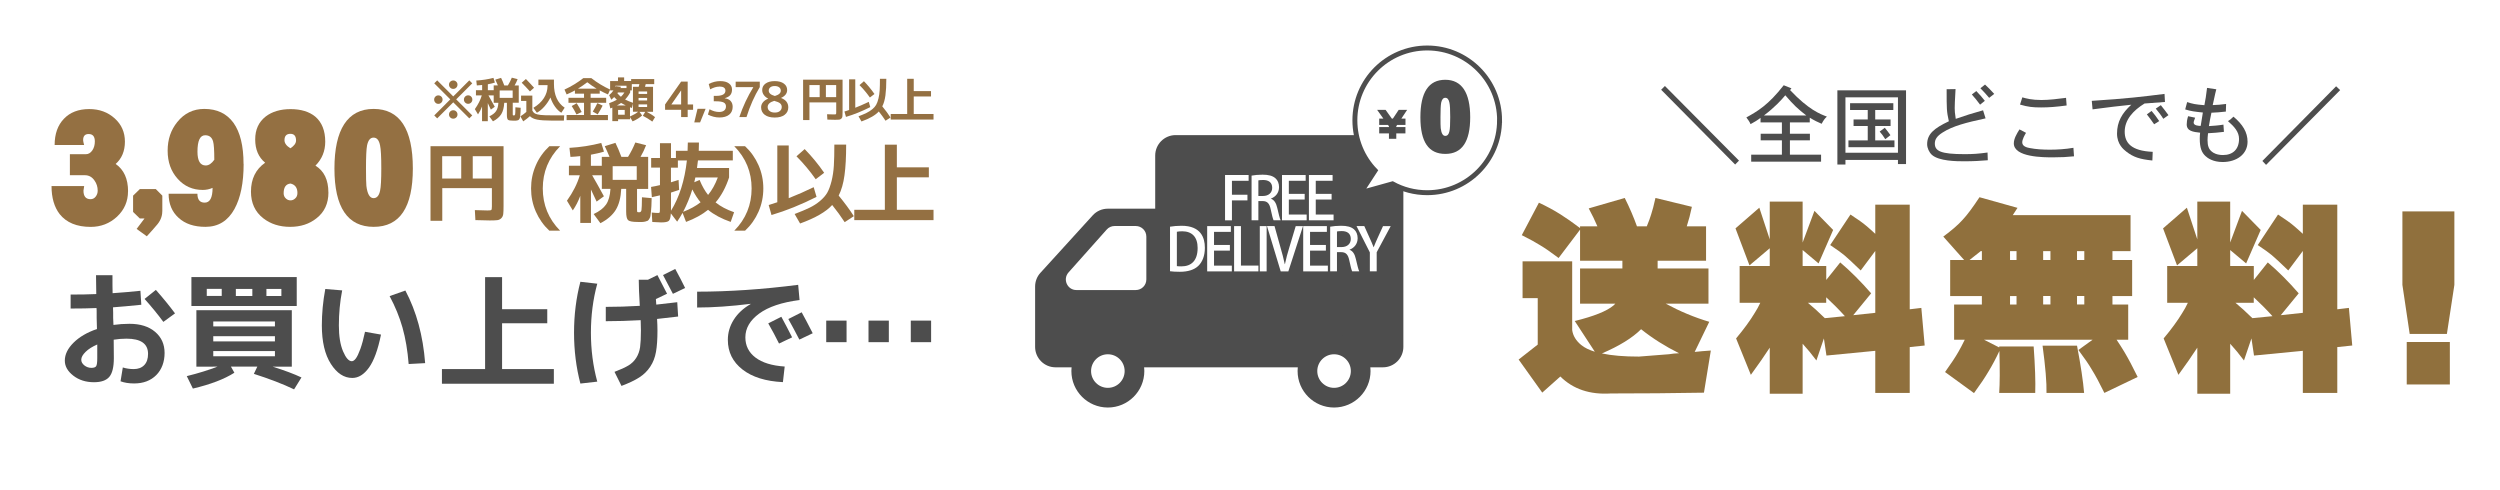
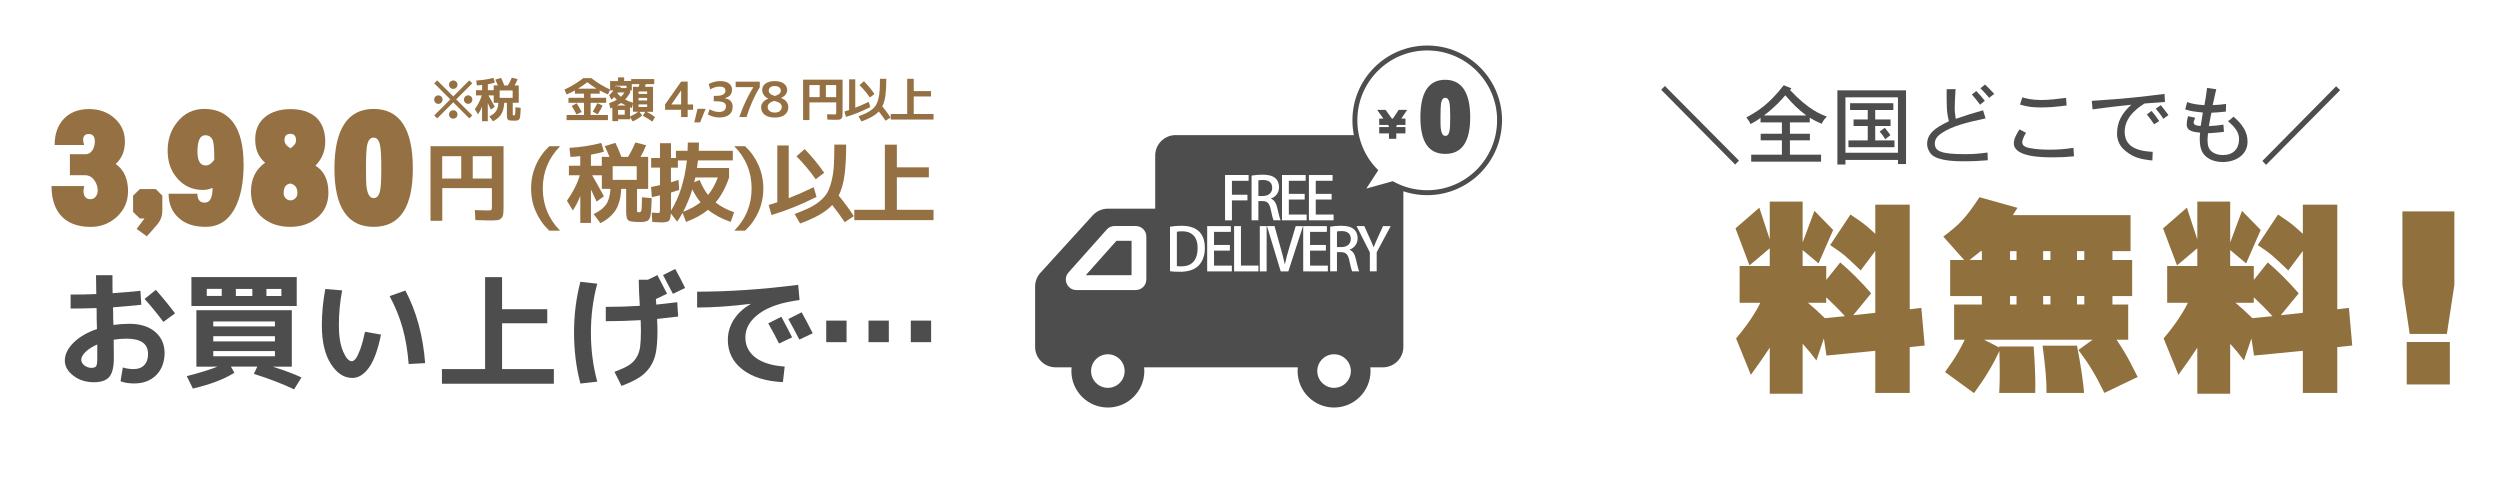
<svg xmlns="http://www.w3.org/2000/svg" id="_レイヤー_2" viewBox="0 0 507.94 99.53">
  <defs>
    <style>.cls-1,.cls-2,.cls-3{fill:#fff;}.cls-4{fill:#90703d;}.cls-5{fill:#4d4d4d;}.cls-6{fill:#947042;}.cls-2,.cls-3{stroke:#4d4d4d;stroke-miterlimit:10;}.cls-3{stroke-width:4px;}</style>
  </defs>
  <g id="_レイヤー_1-2">
    <rect class="cls-1" width="507.94" height="99.53" />
    <g>
      <path class="cls-5" d="m19.5,55.91h3.35c0,1.63,0,2.85.03,3.66,2.01-.14,3.89-.3,5.65-.49l.18,2.84c-2.34.24-4.25.41-5.75.52.02.24.03.6.03,1.07v1.07c0,.15,0,.4.03.72.02.33.03.57.03.72,1.03-.15,2.12-.23,3.27-.23,2.18,0,3.92.55,5.2,1.64,1.28,1.09,1.92,2.52,1.92,4.29s-.56,3.35-1.69,4.49c-1.13,1.13-2.63,1.7-4.5,1.7-1.07,0-1.99-.15-2.76-.44l.46-2.81c.7.22,1.44.33,2.22.33.91,0,1.62-.27,2.14-.81.52-.54.77-1.3.77-2.28,0-2.06-1.46-3.09-4.38-3.09-.86,0-1.73.07-2.6.21.02.83.03,2.07.03,3.74,0,1.82-.31,3.09-.93,3.82-.62.72-1.65,1.08-3.1,1.08-1.65,0-3.05-.44-4.2-1.33s-1.73-1.9-1.73-3.06c0-1.25.59-2.47,1.77-3.64s2.76-2.1,4.76-2.78c0-.26,0-.64-.03-1.13-.02-.5-.03-.87-.03-1.11v-1.01c0-.45,0-.78-.03-1.01-1.51.07-3.27.1-5.26.1v-2.84c1.98,0,3.71-.03,5.21-.1-.03-1.68-.05-2.97-.05-3.84Zm.26,14.08c-1,.43-1.79.93-2.37,1.5s-.88,1.1-.88,1.6c0,.43.21.81.63,1.15.42.33.9.5,1.43.5.5,0,.82-.12.97-.35.15-.23.22-.78.22-1.64v-2.76Zm9.62-9.26l2.29-1.83c1.5,1.7,2.79,3.29,3.89,4.77l-2.37,1.73c-1.1-1.5-2.37-3.05-3.82-4.67Z" />
      <path class="cls-5" d="m43.33,74.5h-3.43v-11.47h19.39v11.47h-3.89c2.37.74,4.32,1.47,5.85,2.19l-1.5,2.42c-2.25-1.08-4.98-2.13-8.17-3.15l.7-1.47h-5.36l.7,1.24c-2.06,1.31-4.87,2.38-8.43,3.22l-1.24-2.53c2.42-.6,4.5-1.25,6.24-1.93h-.85Zm-1.32-12.33h-3.12v-5.88h21.4v5.88h-18.28Zm0-2.04h3.04v-1.44h-3.04v1.44Zm1.32,6.19h12.53v-1.01h-12.53v1.01Zm0,1.99v1.06h12.53v-1.06h-12.53Zm0,3.02v1.06h12.53v-1.06h-12.53Zm7.94-11.19v-1.44h-3.35v1.44h3.35Zm2.86,0h3.04v-1.44h-3.04v1.44Z" />
      <path class="cls-5" d="m69.52,59c-.45,2.3-.67,4.68-.67,7.12,0,2.17.28,3.92.85,5.26.57,1.34,1.16,2.01,1.78,2.01.26,0,.53-.18.81-.55.28-.37.59-1.02.93-1.95.33-.93.65-2.09.94-3.48l3.25.57c-.62,3.06-1.43,5.29-2.44,6.7-1.01,1.41-2.14,2.11-3.39,2.11-1.69,0-3.14-.95-4.36-2.86-1.22-1.91-1.83-4.51-1.83-7.81,0-2.42.23-4.89.7-7.4l3.43.28Zm9.64,1.16l3.2-1.13c2.25,4.25,3.59,9.16,4.02,14.75l-3.35.18c-.22-2.77-.64-5.23-1.25-7.39s-1.48-4.29-2.62-6.41Z" />
      <path class="cls-5" d="m102.01,56.3v6.52h9.18v2.86h-9.18v9.31h10.52v2.97h-22.74v-2.97h8.77v-18.69h3.46Z" />
      <path class="cls-5" d="m117.92,57.25l3.43.39c-.86,3.16-1.29,6.48-1.29,9.95s.43,6.79,1.29,9.95l-3.43.39c-.86-3.28-1.29-6.73-1.29-10.34s.43-7.06,1.29-10.34Zm12.07,4.9c-.14-2.34-.21-4.11-.21-5.31h1.86l1.93-.95c.7,1.32,1.36,2.59,1.96,3.79l-2.27,1.08c.02.24.04.62.08,1.13.86-.09,2.28-.25,4.26-.49l.18,2.91c-1.98.24-3.4.4-4.28.49.05.83.08,1.61.08,2.35,0,1.77-.1,3.22-.3,4.34-.2,1.13-.58,2.13-1.16,3-.58.88-1.31,1.6-2.21,2.18-.89.58-2.11,1.16-3.64,1.74l-1.42-2.86c1.22-.46,2.16-.89,2.81-1.28s1.19-.9,1.6-1.55c.41-.64.67-1.37.79-2.18.11-.81.17-1.94.17-3.4,0-.46-.02-1.16-.05-2.09-2.44.14-4.81.21-7.09.21v-2.91c2.18,0,4.49-.07,6.91-.21Zm9.21-3.64l-2.48,1.19c-.93-1.79-1.6-3.06-2.01-3.82l2.48-1.24c.79,1.44,1.46,2.73,2.01,3.87Z" />
      <path class="cls-5" d="m141.65,59.26c6.39,0,13.24-.46,20.52-1.39l.28,3.09c-3.59.46-6.33,1.38-8.2,2.75-1.87,1.37-2.81,2.98-2.81,4.83,0,1.7.69,3.07,2.06,4.11,1.37,1.04,3.35,1.65,5.93,1.82l-.36,3.17c-3.51-.17-6.25-1.03-8.22-2.57-1.98-1.54-2.97-3.55-2.97-6.02,0-1.46.4-2.82,1.2-4.09s1.94-2.32,3.42-3.18v-.05c-4.02.5-7.64.75-10.86.75v-3.22Zm19.29,9.28l-2.66,1.26c-.67-1.36-1.4-2.72-2.19-4.1l2.66-1.34c.79,1.46,1.52,2.85,2.19,4.18Zm4.18-.83l-2.71,1.29c-.77-1.5-1.52-2.89-2.24-4.18l2.71-1.37c.62,1.12,1.37,2.54,2.24,4.25Z" />
      <path class="cls-5" d="m167.87,69.52v-4.38h4.13v4.38h-4.13Zm8.59,0v-4.38h4.13v4.38h-4.13Zm8.59,0v-4.38h4.13v4.38h-4.13Z" />
    </g>
    <g>
-       <path class="cls-4" d="m317.03,76.49l-3.68,3.28-4.8-6.72,3.88-3.04v-9.44h-3.08v-7.48h10.08v13.97c.16,1.15.77,2.16,1.84,3.04.69.56,1.61,1.01,2.76,1.36l-4.08-6.24c3.9-.96,6.52-2.01,7.88-3.16.13-.13.25-.25.36-.36h-7.16v-7.16h8.6v-1.56h-8.6v-6.32l-4.36,5.76c-1.55-1.17-2.8-2.04-3.76-2.6-.88-.56-2.12-1.24-3.72-2.04l3.48-6.6c1.6.75,3.05,1.53,4.36,2.36,1.15.72,2.48,1.65,4,2.8v-.36h3.52c-.51-1.2-1.09-2.41-1.76-3.64l7.32-2.12c.99,1.97,1.81,3.9,2.48,5.76h2c.4-.96.69-1.76.88-2.4.27-.8.56-1.92.88-3.36l7.4,1.8c-.29,1.41-.64,2.73-1.04,3.96h3.92v7h-9.84v1.56h10.33v7.16h-8.68c2.91,1.57,5.86,2.8,8.84,3.68l-2.96,6.12c.99-.11,2.08-.2,3.28-.28l-1.4,8.56c-6.35.11-12.66.16-18.93.16-4.24.27-7.66-.88-10.24-3.44Zm8.44-4.68c1.97.43,4.48.64,7.52.64,1.92-.16,3.96-.32,6.12-.48.61-.11,1.29-.17,2.04-.2-2.8-1.39-5.38-3.01-7.72-4.88-1.76,1.76-4.42,3.4-7.96,4.92Z" />
      <path class="cls-4" d="m390.37,62.56l.68,7.64-3.04.32v9.32h-7v-8.56l-9.92.96-.52-3.48-1.52,4.48c-.96-1.28-1.89-2.41-2.8-3.4v10.16h-6.68v-9.36c-1.04,1.6-2.32,3.44-3.84,5.52l-3-7.4c1.57-1.87,2.84-3.6,3.8-5.2.4-.61.77-1.29,1.12-2.04h-4.2v-7.48h6.12v-3.6l-4.12,3.48-2.84-7.52,4.84-4.2,2.12,6.44v-7.68h6.68v8.32l2.4-6.44,3.8,3.88-2.96,6.8-3.24-2.72v3.24h4.8v2.84l2.84-3.56c2.16,1.84,4.25,3.94,6.28,6.28l-3.64,4.44,4.48-.48v-12.57l-2.96,3.96c-1.57-1.52-2.69-2.56-3.36-3.12-.53-.45-1.48-1.13-2.84-2.04l4.12-6.2c1.52.99,2.6,1.76,3.24,2.32.48.4,1.08.93,1.8,1.6v-5.92h7v21.25l2.36-.28Zm-15.53,1.68c-1.15-1.28-2.42-2.56-3.8-3.84v1.12h-3.72c.99.8,2.13,1.84,3.44,3.12l4.08-.4Z" />
      <path class="cls-4" d="m432.88,51.03h-3.68v1.8h4v7.32h-4v1.72h3.2v7.16h-2.36c.56.83,1.08,1.64,1.56,2.44.83,1.39,1.73,3.09,2.72,5.12l-6.76,3.24c-1.01-2.05-1.85-3.62-2.52-4.68-.61-1.07-1.54-2.41-2.76-4.04l2.88-2.08h-22.05l3.08,1.56v-.2h7c.29,4.03.4,7.18.32,9.44h-7.32c.13-1.89.15-4.74.04-8.52-.69,1.49-1.42,2.85-2.16,4.08-.77,1.31-1.77,2.8-3,4.48l-5.88-4.28c1.23-1.71,2.13-3.08,2.72-4.12.37-.64.8-1.45,1.28-2.44h-2.16v-7.16h5.64v-1.72h-6.44v-7.32h2.84l-4.24-4.76c1.73-1.28,3.04-2.41,3.92-3.4.91-.96,2.05-2.49,3.44-4.6l7.72,2.16c-.32.51-.64,1-.96,1.48h23.93v7.32Zm-30.21,1.8v-1.8h-.24c-.72.56-1.48,1.16-2.28,1.8h2.52Zm5.72,0h1.32v-1.8h-1.32v1.8Zm0,9.04h1.32v-1.72h-1.32v1.72Zm13.61,8.36c.77,4.05,1.25,7.26,1.44,9.6h-7.64c.05-2.05-.21-5.26-.8-9.6h7Zm-6.88-17.41h1.48v-1.8h-1.48v1.8Zm0,9.04h1.48v-1.72h-1.48v1.72Zm6.88-9.04h1.48v-1.8h-1.48v1.8Zm0,9.04h1.48v-1.72h-1.48v1.72Z" />
      <path class="cls-4" d="m477.24,62.56l.68,7.64-3.04.32v9.32h-7v-8.56l-9.92.96-.52-3.48-1.52,4.48c-.96-1.28-1.89-2.41-2.8-3.4v10.16h-6.68v-9.36c-1.04,1.6-2.32,3.44-3.84,5.52l-3-7.4c1.57-1.87,2.84-3.6,3.8-5.2.4-.61.77-1.29,1.12-2.04h-4.2v-7.48h6.12v-3.6l-4.12,3.48-2.84-7.52,4.84-4.2,2.12,6.44v-7.68h6.68v8.32l2.4-6.44,3.8,3.88-2.96,6.8-3.24-2.72v3.24h4.8v2.84l2.84-3.56c2.16,1.84,4.25,3.94,6.28,6.28l-3.64,4.44,4.48-.48v-12.57l-2.96,3.96c-1.57-1.52-2.69-2.56-3.36-3.12-.53-.45-1.48-1.13-2.84-2.04l4.12-6.2c1.52.99,2.6,1.76,3.24,2.32.48.4,1.08.93,1.8,1.6v-5.92h7v21.25l2.36-.28Zm-15.53,1.68c-1.15-1.28-2.42-2.56-3.8-3.84v1.12h-3.72c.99.8,2.13,1.84,3.44,3.12l4.08-.4Z" />
      <path class="cls-4" d="m498.67,42.95v14.93l-1.52,9.96h-7.56l-1.48-9.96v-14.93h10.56Zm-.92,26.53v8.64h-8.76v-8.64h8.76Z" />
    </g>
    <g>
      <path class="cls-5" d="m337.5,18.24l.77-.77,15.05,15.16-.78.8-15.03-15.19Z" />
      <path class="cls-5" d="m357.69,23.95c-.56.44-1.29.89-2.02,1.27-.17-.42-.45-.84-.85-1.36,2.28-1.27,4.45-2.51,7.59-6.54l1.57.63-.28.35c3.75,3.99,6.12,4.88,7.48,5.39-.45.4-.75.85-1.06,1.46-.68-.28-1.52-.68-2.42-1.24v.96h-4.03v2.3h4.06v1.34h-4.06v2.91h6.33v1.43h-14.2v-1.43h6.24v-2.91h-4.31v-1.34h4.31v-2.3h-4.34v-.92Zm9.31-.49c-1.67-1.27-2.6-2.15-4.27-4.1-.8.96-2.09,2.39-4.34,4.1h8.62Z" />
      <path class="cls-5" d="m373.31,18.35h13.95v14.98h-1.64v-.84h-10.67v.94h-1.64v-15.09Zm12.31,1.43h-10.67v11.25h10.67v-11.25Zm-9.73,1.19h8.79v1.38h-3.68v1.92h3.12v1.33h-3.12v2.93h3.91v1.38h-9.35v-1.38h3.92v-2.93h-2.88v-1.33h2.88v-1.92h-3.59v-1.38Zm7.15,7.31c-.31-.52-.71-1.06-1.13-1.55l1.03-.77c.44.52.85,1.06,1.15,1.5l-1.05.82Z" />
      <path class="cls-5" d="m403.87,32.56c-1.41.12-2.88.21-4.8.21-1.53,0-5.11-.02-6.56-1.31-.56-.52-.96-1.38-.96-2.16,0-2.06,1.39-3.23,4.41-4.66-.45-2.04-.45-2.41-.45-6.51l1.81-.03c-.14,2.63-.17,3.12-.17,3.89,0,.47.03,1.05.21,2.16,1.76-.63,3.58-1.19,5.55-1.74l.51,1.64c-3.92.85-6.68,1.55-8.74,2.88-1.15.73-1.57,1.4-1.57,2.23,0,1.53,1.19,2.16,6.04,2.16,1.67,0,2.74-.07,4.67-.33l.05,1.57Zm-1.57-11.3c-.49-.66-1.13-1.48-1.67-2.06l.91-.7c.61.61,1.4,1.54,1.73,1.99l-.96.77Zm1.85-1.38c-.54-.63-1.19-1.38-1.78-1.95l.94-.75c.52.47,1.33,1.29,1.87,1.9l-1.03.8Z" />
      <path class="cls-5" d="m421.39,31.76c-1.4.14-2.56.21-4.26.21-1.92,0-7.97,0-7.97-2.84,0-.98.63-2.01,1.15-2.84l1.33.7c-.24.38-.77,1.31-.77,1.94,0,.85,1.05,1.06,1.52,1.15,1.34.26,2.74.33,4.12.33s3.07-.09,4.76-.38l.12,1.74Zm-10.5-11.98c.84.24,1.95.54,3.87.54,1.62,0,3.37-.23,5.01-.44l.12,1.55c-2.09.28-3.59.4-5.18.4-1.69,0-2.65-.1-4.29-.58l.47-1.48Z" />
      <path class="cls-5" d="m424.99,20.49c7.31-.47,10.29-.85,14.79-1.41l.09,1.64c-1.26.1-2.72.19-4.15.31-2.3,1.41-4.03,3.3-4.03,5.72,0,2.22,1.26,3.91,5.69,4.1l-.07,1.76c-2.56-.26-3.85-.68-5.3-1.81-.54-.42-1.88-1.48-1.88-3.66,0-2.41,1.03-4.17,2.9-5.86-2.74.3-4.27.45-7.87.94l-.16-1.73Zm12.68,4.76c-.49-.72-1.06-1.48-1.48-2.01l.96-.7c.47.54,1.1,1.36,1.55,2.06l-1.03.65Zm1.87-1.1c-.38-.63-1.01-1.46-1.54-2.08l1.03-.7c.42.51,1.2,1.55,1.55,2.02l-1.05.75Z" />
      <path class="cls-5" d="m444.38,20.74c1.1.37,1.71.49,3.5.63.19-.91.38-2.13.54-3.51l1.88.28c-.14.52-.16.58-.73,3.21.78-.02,1.78-.09,2.72-.23l-.05,1.55c-1.03.14-2.11.19-2.93.23-.17.8-.4,1.95-.51,2.72.78-.04,2.02-.14,2.95-.3l.1,1.47c-.94.12-2.21.24-3.23.28-.07.63-.1,1.08-.1,1.41,0,1.17.26,1.85.89,2.34.26.23.99.68,2.25.68,2.02,0,3.26-1.19,3.26-3.28,0-1.43-.96-2.49-2.25-3.61.33-.19.7-.47,1.12-.91,1.88,1.59,2.86,3.16,2.86,5.09,0,2.55-2.23,4.13-5.06,4.13-1.97,0-3.09-.82-3.5-1.22-.75-.71-1.15-1.62-1.15-3.54,0-.35.02-.77.07-1.2-1.41-.16-2.72-.31-2.72-1.69,0-.38.05-.92.28-1.66l1.43.3c-.19.54-.3.8-.3,1.01,0,.61,1.06.66,1.43.66.12-.78.3-1.9.44-2.72-1.57-.16-2.44-.26-3.59-.63l.4-1.5Z" />
      <path class="cls-5" d="m459.66,32.7l14.98-15.17.82.78-15.05,15.19-.75-.8Z" />
    </g>
    <g>
      <path class="cls-5" d="m214.46,73.14c-1.46,0-2.65-1.19-2.65-2.65v-12.25c0-.66.25-1.3.69-1.79l10.62-11.67c.5-.55,1.22-.87,1.96-.87h11.13v-12.3c0-1.46,1.19-2.65,2.65-2.65h42.11c1.46,0,2.65,1.19,2.65,2.65v38.88c0,1.46-1.19,2.65-2.65,2.65h-66.52Z" />
      <path class="cls-5" d="m280.98,30.45c.64,0,1.15.52,1.15,1.15v38.88c0,.64-.52,1.15-1.15,1.15h-66.52c-.64,0-1.15-.52-1.15-1.15v-12.25c0-.29.11-.56.3-.78l10.62-11.67c.22-.24.53-.38.85-.38h12.63v-13.8c0-.64.52-1.15,1.15-1.15h42.11m0-3h-42.11c-2.29,0-4.15,1.86-4.15,4.15v10.8h-9.63c-1.17,0-2.28.49-3.07,1.36l-10.62,11.67c-.7.76-1.08,1.76-1.08,2.8v12.25c0,2.29,1.86,4.15,4.15,4.15h66.52c2.29,0,4.15-1.86,4.15-4.15V31.61c0-2.29-1.86-4.15-4.15-4.15h0Z" />
    </g>
    <g>
-       <path class="cls-1" d="m218.7,57.42c-.37,0-.53-.24-.59-.38-.06-.14-.14-.42.11-.7l7.76-8.71c.12-.14.3-.22.48-.22h4.3c.36,0,.65.29.65.65v8.71c0,.36-.29.65-.65.65h-12.06Z" />
      <path class="cls-1" d="m229.91,48.92v7h-9.31l6.24-7h3.07m.85-3h-4.3c-.61,0-1.2.26-1.6.72l-7.76,8.71c-1.23,1.39-.25,3.58,1.6,3.58h12.06c1.19,0,2.15-.96,2.15-2.15v-8.71c0-1.19-.96-2.15-2.15-2.15h0Z" />
    </g>
    <circle class="cls-3" cx="225.09" cy="75.39" r="5.41" />
    <circle class="cls-3" cx="271.05" cy="75.39" r="5.41" />
    <path class="cls-2" d="m304.67,24.45c0,8.12-6.58,14.7-14.7,14.7-2.56,0-4.96-.65-7.05-1.8l-6.46,1.8,2.93-4.5c-2.55-2.64-4.11-6.24-4.11-10.2,0-8.12,6.58-14.7,14.7-14.7s14.7,6.58,14.7,14.7Z" />
    <path class="cls-5" d="m280.2,24.1h.87l-1.27-1.78h1.72l1.27,1.78h.21l1.18-1.78h1.72l-1.18,1.78h.84v1.29h-1.7l-.17.26v.17h1.86v1.29h-1.86v1.09h-1.49v-1.09h-1.98v-1.29h1.98v-.17l-.19-.26h-1.79v-1.29Z" />
    <g>
      <path class="cls-5" d="m293.66,29.77c-1.07,0-3.57,0-3.57-5.95s2.49-6.11,3.55-6.11,3.57,0,3.57,6.11-2.49,5.95-3.55,5.95Zm-.02-11.4c-.43,0-1.87.16-2.3,2.18-.08.41-.17,1.16-.17,3.23,0,1.63.03,2.16.06,2.41.32,2.54,1.65,2.91,2.42,2.91.44,0,1.89-.15,2.3-2.14.08-.35.19-1.09.19-3.19s-.11-2.85-.2-3.24c-.4-2.02-1.86-2.17-2.3-2.17Z" />
      <path class="cls-5" d="m293.64,16.21c-3.37,0-5.05,2.54-5.05,7.61s1.69,7.45,5.07,7.45,5.05-2.48,5.05-7.45-1.69-7.61-5.07-7.61h0Zm0,11.4c-.49,0-.79-.52-.92-1.56-.04-.34-.05-1.1-.05-2.26,0-1.45.05-2.42.14-2.92.14-.66.42-1,.84-1s.71.33.84,1c.11.49.16,1.46.16,2.92s-.05,2.41-.16,2.88c-.13.63-.41.94-.84.94h0Z" />
    </g>
    <g>
      <path class="cls-1" d="m250.29,44.76h-1.39v-9.2h4.79v1.17h-3.39v2.84h3.15v1.15h-3.15v4.04Z" />
      <path class="cls-1" d="m254.28,35.68c.59-.11,1.41-.19,2.24-.19,1.2,0,2.04.22,2.62.73.48.42.73,1.06.73,1.8,0,1.18-.72,1.98-1.65,2.33v.02c.68.25,1.07.9,1.29,1.88.28,1.2.5,2.15.69,2.5h-1.44c-.13-.26-.35-1.07-.58-2.2-.25-1.23-.7-1.7-1.67-1.7h-.84v3.9h-1.38v-9.08Zm1.38,4.14h.94c1.15,0,1.88-.66,1.88-1.65,0-1.19-.84-1.6-1.84-1.6-.47,0-.81.04-.97.08v3.16Z" />
      <path class="cls-1" d="m265.48,43.59v1.17h-5.01v-9.2h4.81v1.17h-3.42v2.66h3.22v1.15h-3.22v3.05h3.62Z" />
      <path class="cls-1" d="m270.95,43.59v1.17h-5.01v-9.2h4.81v1.17h-3.42v2.66h3.22v1.15h-3.22v3.05h3.62Z" />
      <path class="cls-1" d="m244.8,50.34c0,1.67-.52,2.89-1.32,3.67-.83.81-2.14,1.21-3.76,1.21-.82,0-1.48-.04-2-.11v-9.05c.66-.11,1.48-.19,2.34-.19,3.92,0,4.74,2.42,4.74,4.46h0Zm-5.69,3.73c.24.04.58.05.9.05,2.07.01,3.32-1.2,3.32-3.74,0-2.24-1.15-3.39-3.14-3.39-.48,0-.84.05-1.08.1v6.99Z" />
      <path class="cls-1" d="m250.28,53.97v1.17h-5.01v-9.2h4.81v1.17h-3.42v2.66h3.22v1.15h-3.22v3.05h3.62Z" />
      <path class="cls-1" d="m255.68,53.96v1.18h-4.94v-9.2h1.39v8.02h3.55Z" />
      <path class="cls-1" d="m255.96,55.14v-9.2h1.39v9.2h-1.39Z" />
      <path class="cls-1" d="m263.25,45.94h1.49l-2.98,9.2h-1.55l-2.79-9.21h1.53l1.21,4.33c.34,1.17.64,2.3.87,3.4h.04c.22-1.09.54-2.26.89-3.39l1.3-4.33Z" />
      <path class="cls-1" d="m269.79,53.97v1.17h-5.01v-9.2h4.81v1.17h-3.42v2.66h3.22v1.15h-3.22v3.05h3.62Z" />
      <path class="cls-1" d="m270.25,46.06c.59-.11,1.41-.19,2.24-.19,1.2,0,2.04.22,2.62.73.48.42.73,1.06.73,1.8,0,1.18-.72,1.98-1.65,2.33v.02c.69.25,1.07.9,1.29,1.88.28,1.2.5,2.15.69,2.5h-1.44c-.13-.26-.35-1.07-.58-2.2-.25-1.23-.7-1.7-1.67-1.7h-.84v3.9h-1.38v-9.08Zm1.38,4.14h.94c1.15,0,1.88-.66,1.88-1.65,0-1.19-.84-1.6-1.84-1.6-.47,0-.81.04-.97.08v3.16Z" />
      <path class="cls-1" d="m281,45.94h1.56l-2.85,5.31v3.88h-1.39v-3.85l-2.71-5.35h1.58l1.08,2.4c.3.67.57,1.25.81,1.9h.02c.23-.61.5-1.23.81-1.91l1.09-2.39Z" />
    </g>
    <g>
      <path class="cls-6" d="m26.01,38.88c0,2.04-.75,3.75-2.24,5.15-1.49,1.38-3.28,2.07-5.35,2.07-2.82,0-4.92-.87-6.3-2.6-1.1-1.43-1.65-3.33-1.65-5.69h6.63c-.09.6-.14.91-.14.93,0,1.15.48,1.73,1.43,1.73.43,0,.77-.17,1.04-.51.28-.36.42-.76.42-1.22,0-.77-.22-1.47-.67-2.09-.49-.7-1.13-1.05-1.93-1.05h-3.05v-4.27h3.25c.52,0,.96-.26,1.32-.79.34-.51.5-1.11.5-1.81,0-1-.42-1.5-1.26-1.5-.75,0-1.12.41-1.12,1.24,0,.17.07.5.2.99h-5.99c0-2.24.63-4.02,1.88-5.32,1.25-1.32,2.97-1.98,5.15-1.98,2.05,0,3.78.63,5.18,1.9,1.38,1.24,2.07,2.82,2.07,4.72s-.63,3.43-1.88,4.53c1.68,1.17,2.52,3.03,2.52,5.57Z" />
      <path class="cls-6" d="m32.97,42.95c0,1.06-.42,2.04-1.26,2.94-.37.45-1,1.16-1.88,2.12l-2.07-1.5,1.6-2.12h-.95l-1.37-1.33v-3.31l1.37-1.33h3.25l1.32,1.33v3.2Z" />
      <path class="cls-6" d="m49.5,33.3c0,3.85-.62,6.89-1.85,9.14-1.33,2.43-3.29,3.65-5.91,3.65-2.31,0-4.13-.61-5.46-1.84-1.34-1.21-2.02-2.84-2.02-4.89h5.85c0,1.21.49,1.81,1.48,1.81,1.06,0,1.6-1,1.6-3-.63.28-1.3.42-1.99.42-2.05,0-3.75-.75-5.1-2.26-1.36-1.51-2.04-3.41-2.04-5.71s.65-4.2,1.96-5.83c1.42-1.77,3.25-2.66,5.49-2.66,2.58,0,4.55.94,5.93,2.83,1.36,1.91,2.04,4.69,2.04,8.34Zm-5.96-.85c0-1.92-.08-3.17-.25-3.73-.24-.83-.77-1.24-1.6-1.24-1.05,0-1.57,1.11-1.57,3.34,0,1.87.56,2.8,1.68,2.8.62,0,1.19-.39,1.74-1.16Z" />
      <path class="cls-6" d="m66.73,39.1c0,2.24-.81,4-2.44,5.26-1.44,1.15-3.22,1.73-5.35,1.73s-3.97-.58-5.46-1.75c-1.66-1.3-2.49-3.1-2.49-5.4,0-2.58.96-4.54,2.88-5.88-1.34-1.11-2.02-2.69-2.02-4.72s.71-3.54,2.13-4.67c1.31-1,3-1.5,5.07-1.5s3.78.51,5.01,1.53c1.34,1.15,2.02,2.85,2.02,5.09,0,1.9-.66,3.53-1.99,4.87,1.75,1.06,2.63,2.88,2.63,5.46Zm-6.3.11c0-1.06-.47-1.7-1.4-1.92-.93.09-1.4.75-1.4,1.98,0,.45.17.82.5,1.1.26.23.56.34.9.34.35,0,.67-.13.95-.4.3-.26.45-.63.45-1.1Zm-.28-10.66c0-.91-.38-1.36-1.15-1.36-.8,0-1.2.43-1.2,1.3,0,.6.4,1.15,1.2,1.64.76-.49,1.15-1.02,1.15-1.58Z" />
      <path class="cls-6" d="m83.88,34.24c0,7.9-2.65,11.85-7.95,11.85s-7.98-3.95-7.98-11.85,2.65-12.11,7.95-12.11,7.98,4.04,7.98,12.11Zm-6.41-.06c0-2.32-.08-3.87-.25-4.64-.21-1.06-.64-1.58-1.32-1.58s-1.09.53-1.32,1.58c-.15.79-.22,2.34-.22,4.64,0,1.85.03,3.05.08,3.59.2,1.66.69,2.49,1.46,2.49.67,0,1.11-.5,1.32-1.5.17-.75.25-2.28.25-4.58Z" />
    </g>
    <g>
      <path class="cls-6" d="m87.45,29.71h14.86v12.16c0,.73-.02,1.27-.06,1.61-.04.34-.17.62-.39.85-.22.22-.49.36-.82.4s-.84.06-1.53.06c-.55,0-1.52-.02-2.92-.07l-.11-2.03c1.27.05,2.12.07,2.56.07s.7-.03.78-.1c.08-.07.12-.31.12-.72v-3.71h-10.08v6.63h-2.39v-15.15Zm6.26,2.03h-3.87v4.53h3.87v-4.53Zm2.34,0v4.53h3.87v-4.53h-3.87Z" />
      <path class="cls-6" d="m110.28,38.29c0,3.33,1.17,6.19,3.52,8.58h-2.19c-1.18-1.1-2.09-2.39-2.74-3.87-.65-1.48-.97-3.05-.97-4.71s.32-3.22.97-4.71c.64-1.48,1.56-2.77,2.74-3.87h2.19c-2.35,2.39-3.52,5.25-3.52,8.58Z" />
      <path class="cls-6" d="m115.59,33.67h2.3v-1.95c-.63.07-1.3.13-1.99.16l-.2-1.84c2.27-.13,4.43-.47,6.46-1l.55,1.77c-.77.23-1.65.44-2.65.62v2.25h2.21v-1.81h1.57c-.39-.92-.71-1.65-.97-2.17l2.17-.68c.41.84.82,1.79,1.21,2.85h1.35c.6-.96,1.09-1.94,1.48-2.92l2.19.55c-.28.75-.66,1.55-1.13,2.37h1.55v6.52h-2.26v4.18c0,.28.02.44.05.49.04.05.17.07.4.07.24,0,.39-.14.45-.42.05-.28.09-1.16.1-2.63l1.97.18c-.02.71-.04,1.24-.05,1.59-.01.35-.04.74-.09,1.17-.05.43-.09.72-.11.89-.02.16-.1.35-.23.56-.13.21-.23.33-.32.38-.09.05-.25.1-.48.16-.24.06-.45.09-.64.09h-.87c-1.06,0-1.72-.12-1.99-.36s-.4-.82-.4-1.76v-4.6h-1c-.09,1.78-.46,3.2-1.11,4.26-.66,1.07-1.7,1.97-3.12,2.71l-1.37-1.86c1.17-.55,2.01-1.2,2.52-1.94s.81-1.8.89-3.17h-1.75v-2.77h-1.97c.78,1.35,1.58,2.77,2.39,4.27l-1.48,1.08c-.3-.68-.69-1.5-1.15-2.45v6.79h-2.17v-5.51c-.41,1.11-.92,2.09-1.52,2.96l-1.19-1.97c1.24-1.74,2.11-3.46,2.61-5.17h-2.21v-1.93Zm8.89,2.87h4.89v-2.77h-4.89v2.77Z" />
      <path class="cls-6" d="m134.36,45.19c-.27,0-.88-.03-1.83-.09l-.11-1.92c.55.06.99.09,1.31.09.17,0,.27-.04.3-.11.03-.07.05-.32.05-.73v-2.74c-.67.17-1.22.29-1.64.37l-.16-2.08c.55-.09,1.15-.21,1.81-.37v-3.56h-1.79v-1.95h1.79v-3.01h2.24v3.01h1v-1.46h2.37c.04-1.1.05-1.65.05-1.68h2.26c0,.39-.01.95-.04,1.68h6.92v1.95h-7.08c-.04.35-.1.87-.2,1.55h6.52v1.92c-.67,2.03-1.58,3.72-2.74,5.07,1,.8,2.25,1.47,3.76,1.99l-.69,1.97c-1.86-.65-3.4-1.47-4.6-2.46-1.19.97-2.68,1.79-4.47,2.46l-.71-1.84c-.37.66-.73,1.25-1.1,1.79l-1.28-1.68c-.04.8-.18,1.31-.42,1.52-.24.21-.75.31-1.53.31Zm1.97-6.08v3.71c1.7-2.74,2.78-6.15,3.23-10.22h-1.83v1.46h-1.41v2.98c.49-.15,1-.31,1.55-.49l.11,2.03c-.43.16-.98.34-1.66.55Zm6.01,1.99c-.58-.69-1.14-1.56-1.68-2.61-.47,1.56-1.1,3.07-1.86,4.55,1.37-.52,2.56-1.17,3.54-1.94Zm1.53-1.5c.79-.96,1.45-2.14,1.97-3.54h-4.56c-.1.44-.17.76-.22.97l1.08-.47c.51,1.24,1.09,2.26,1.73,3.05Z" />
      <path class="cls-6" d="m152.71,38.29c0-3.33-1.17-6.19-3.52-8.58h2.19c1.18,1.1,2.09,2.39,2.74,3.87.65,1.49.97,3.05.97,4.71s-.32,3.23-.97,4.71c-.65,1.48-1.56,2.77-2.74,3.87h-2.19c2.35-2.39,3.52-5.25,3.52-8.58Z" />
      <path class="cls-6" d="m160.26,40.26c1.68-.66,3.37-1.4,5.06-2.23l.58,1.97c-3.13,1.58-6.18,2.81-9.15,3.69l-.57-2.03c.39-.11.97-.3,1.75-.57v-11.54h2.32v10.7Zm9.27-10.88h2.39c0,2.52-.11,4.6-.34,6.23-.22,1.64-.62,3.02-1.18,4.13,1.2,1.46,2.23,2.85,3.08,4.18l-1.86,1.22c-.78-1.19-1.62-2.35-2.54-3.49-1.25,1.39-3.43,2.64-6.52,3.76l-1.11-1.93c1.24-.47,2.25-.9,3.02-1.27s1.49-.83,2.14-1.38,1.15-1.11,1.48-1.7c.33-.58.61-1.36.86-2.33.24-.97.4-2.02.47-3.15.07-1.13.1-2.56.1-4.29Zm-7.7,2.37l1.66-1.46c1.46,1.5,2.78,3.1,3.96,4.82l-1.72,1.31c-1.17-1.67-2.47-3.22-3.91-4.67Z" />
      <path class="cls-6" d="m182.22,29.38v4.62h6.5v2.03h-6.5v6.59h7.45v2.1h-16.1v-2.1h6.21v-13.23h2.45Z" />
    </g>
    <g>
      <path class="cls-6" d="m89.67,19.63c.17.17.25.37.25.61s-.08.44-.25.61-.37.25-.61.25-.44-.08-.6-.25-.25-.37-.25-.61.08-.44.25-.61c.16-.17.36-.25.6-.25s.44.08.61.25Zm6.28-2.7l-3.26,3.26,3.26,3.26-.6.6-3.26-3.26-3.26,3.26-.6-.6,3.26-3.26-3.26-3.26.6-.6,3.26,3.26,3.26-3.26.6.6Zm-3.25-.33c.17.16.25.36.25.6s-.08.44-.25.61c-.17.17-.37.25-.61.25s-.44-.08-.61-.25c-.17-.17-.25-.37-.25-.61s.08-.44.25-.6c.17-.16.37-.25.61-.25s.44.08.61.25Zm0,6.05c.17.17.25.37.25.61s-.08.44-.25.6c-.17.16-.37.25-.61.25s-.44-.08-.61-.25c-.17-.16-.25-.36-.25-.6s.08-.44.25-.61c.17-.17.37-.25.61-.25s.44.08.61.25Zm3.02-3.03c.16.17.25.37.25.61s-.08.44-.25.61-.36.25-.6.25-.44-.08-.61-.25c-.17-.17-.25-.37-.25-.61s.08-.44.25-.61c.17-.17.37-.25.61-.25s.44.08.6.25Z" />
      <path class="cls-6" d="m96.72,18.33h1.24v-1.06c-.34.04-.7.07-1.08.09l-.11-1c1.23-.07,2.39-.25,3.49-.54l.29.96c-.41.13-.89.24-1.43.34v1.21h1.19v-.98h.85c-.21-.5-.38-.89-.52-1.17l1.17-.36c.22.45.44.97.65,1.54h.73c.32-.52.59-1.05.8-1.58l1.18.3c-.15.41-.36.84-.61,1.28h.84v3.52h-1.22v2.26c0,.15,0,.24.03.27.02.03.09.04.22.04.13,0,.21-.08.24-.23.03-.15.05-.62.05-1.42l1.07.1c-.01.38-.02.67-.03.86,0,.19-.02.4-.05.63s-.05.39-.06.48c-.01.09-.05.19-.12.3s-.13.18-.17.21c-.05.03-.13.06-.26.09-.13.03-.24.05-.34.05h-.47c-.57,0-.93-.06-1.08-.19-.14-.13-.22-.45-.22-.95v-2.49h-.54c-.05.96-.25,1.73-.6,2.3-.36.58-.92,1.06-1.69,1.46l-.74-1.01c.63-.3,1.09-.65,1.36-1.05.28-.4.44-.97.48-1.71h-.95v-1.5h-1.07c.42.73.85,1.5,1.29,2.31l-.8.58c-.16-.37-.37-.81-.62-1.32v3.67h-1.17v-2.98c-.22.6-.5,1.13-.82,1.6l-.64-1.07c.67-.94,1.14-1.87,1.41-2.79h-1.19v-1.05Zm4.8,1.55h2.64v-1.5h-2.64v1.5Z" />
-       <path class="cls-6" d="m105.87,19.43h2.29v3.06c.15.27.34.47.57.59.23.12.59.21,1.09.27.5.06,1.25.08,2.24.08h2.57l-.06,1.07h-2.54c-1.28,0-2.25-.07-2.9-.2-.65-.13-1.14-.36-1.46-.7-.36.33-.81.68-1.36,1.06l-.58-1.02c.43-.27.84-.57,1.21-.9v-2.24h-1.07v-1.07Zm2.63-1.6l-.83.75c-.52-.59-1.07-1.17-1.67-1.77l.85-.76c.59.6,1.14,1.2,1.65,1.77Zm3.33,1.99c-.32.65-.72,1.25-1.2,1.8-.48.55-1,.98-1.55,1.29l-.71-1c.93-.56,1.65-1.22,2.14-1.99.49-.77.74-1.6.74-2.49v-.13h-1.86v-1.13h3.16v.88c0,2.26.73,3.87,2.18,4.83l-.68,1.03c-.47-.28-.9-.7-1.28-1.24-.39-.54-.7-1.16-.93-1.85Z" />
      <path class="cls-6" d="m119.98,23.36h3.54v1.05h-8.4v-1.05h3.54v-2.47h-3.16v-1.02h3.16v-.84h-1.85v-.66c-.46.26-1.02.53-1.68.82l-.44-.99c1.41-.65,2.68-1.43,3.83-2.33h1.62c1.14.9,2.42,1.68,3.83,2.33l-.44.99c-.66-.29-1.22-.56-1.68-.82v.66h-1.85v.84h3.16v1.02h-3.16v2.47Zm-3.83-1.81l1.02-.58c.36.55.69,1.14,1.01,1.78l-1.05.51c-.3-.61-.62-1.18-.97-1.71Zm5.07-3.53c-.68-.41-1.31-.84-1.9-1.31-.59.47-1.23.9-1.9,1.31h3.81Zm1.22,3.44c-.26.54-.59,1.13-1.01,1.78l-.99-.57c.35-.57.66-1.13.93-1.71l1.07.5Z" />
      <path class="cls-6" d="m125.58,24.23v.38h-1.17v-2.74s-.08.03-.18.07c-.1.04-.17.07-.23.09l-.24-1.06c.66-.24,1.19-.48,1.57-.7-.2-.18-.38-.37-.54-.55-.21.22-.41.4-.59.54l-.44-.93c.32-.26.62-.58.88-.96h-.68v-1.9h1.6v-.75h1.25v.74h1.42v-.4h4.69v1.04h-1.73c-.03.12-.07.31-.14.54h1.63v5.08h-1.3c.68.34,1.25.7,1.71,1.08l-.56.91c-.59-.44-1.23-.84-1.92-1.18l.48-.8h-1.16l.53.73c-.47.45-1.12.85-1.94,1.2l-.5-.87v.44h-2.42Zm1.72-6.81h-2.26v.28s.02-.06.05-.1c.03-.04.04-.07.05-.09l1.03.13s-.03.07-.06.12c-.03.06-.05.1-.06.13h1.24v-.47Zm-.16,4.01c-.37-.18-.69-.35-.95-.51-.21.15-.49.32-.85.51h1.8Zm-.99-1.76c.29-.27.53-.57.72-.89h-1.33s-.03.04-.05.08-.04.07-.05.08c.22.28.46.52.72.73Zm-.57,3.64h1.35v-.97h-1.35v.97Zm1.43-3.09c.43.22.96.45,1.59.67v-3.26h1.17c.07-.24.11-.42.14-.54h-1.54v1.28h-.33v.41c-.3.56-.65,1.04-1.04,1.44Zm.99,1.58v1.87c.68-.3,1.23-.62,1.66-.97h-1.06v-1.67l-.21.91c-.09-.03-.22-.08-.4-.15Zm3.48-2.71v-.5h-1.74v.5h1.74Zm-1.74,1.32h1.74v-.51h-1.74v.51Zm0,1.33h1.74v-.53h-1.74v.53Z" />
      <path class="cls-6" d="m139.72,21.22h1.1v1.09h-1.1v1.48h-1.33v-1.48h-3.26v-1.09l3.26-4.64h1.33v4.64Zm-1.33,0v-2.83h-.02l-1.95,2.81v.02h1.97Z" />
      <path class="cls-6" d="m141.72,22.11h1.64l-1.12,2.76h-1.18l.66-2.76Z" />
      <path class="cls-6" d="m146.12,17.6c-.54,0-1.15.18-1.83.55l-.29-1.08c.76-.4,1.53-.59,2.32-.59s1.35.15,1.77.46.64.72.64,1.24c0,.47-.12.85-.35,1.13-.23.28-.61.49-1.13.64v.02c.53.07.93.26,1.2.55.27.3.41.69.41,1.18,0,.68-.24,1.22-.71,1.6-.47.38-1.14.57-1.98.57-.79,0-1.57-.2-2.34-.59l.33-1.08c.67.37,1.32.55,1.94.55.45,0,.8-.1,1.04-.3.24-.2.36-.47.36-.83s-.15-.63-.45-.79-.83-.25-1.58-.25h-.45v-1.1h.45c1.28,0,1.92-.35,1.92-1.06,0-.56-.42-.84-1.26-.84Z" />
      <path class="cls-6" d="m149.47,16.59h4.9v1.11c-1.09,1.8-1.99,3.82-2.7,6.09h-1.46c.75-2.2,1.7-4.22,2.84-6.06v-.03h-3.58v-1.11Z" />
      <path class="cls-6" d="m155.54,16.98c.45-.33,1.07-.5,1.86-.5s1.42.17,1.86.5c.45.33.67.77.67,1.31,0,.69-.41,1.22-1.23,1.6v.02c.97.37,1.46,1,1.46,1.9,0,.63-.24,1.13-.73,1.51s-1.16.56-2.03.56-1.55-.19-2.03-.56-.73-.88-.73-1.51c0-.37.12-.71.36-1.01.24-.31.6-.56,1.07-.75v-.02c-.38-.19-.68-.44-.89-.74-.21-.3-.32-.63-.32-1,0-.54.22-.97.67-1.31Zm1.76,3.51c-.89.27-1.33.69-1.33,1.25,0,.34.13.62.4.82.26.21.61.31,1.05.31s.78-.1,1.03-.31c.25-.21.38-.48.38-.82,0-.3-.11-.55-.33-.74s-.62-.36-1.19-.51Zm.14-.99c.8-.24,1.2-.59,1.2-1.08,0-.28-.11-.51-.33-.68-.22-.17-.52-.26-.91-.26s-.68.09-.89.26c-.21.17-.32.4-.32.68,0,.49.41.85,1.24,1.08Z" />
      <path class="cls-6" d="m163.16,16.19h8.03v6.57c0,.39-.01.68-.03.87s-.09.34-.21.46-.27.19-.44.22c-.18.02-.45.03-.83.03-.29,0-.82-.01-1.58-.04l-.06-1.09c.68.03,1.14.04,1.38.04s.38-.02.42-.05c.04-.04.06-.17.06-.39v-2h-5.44v3.58h-1.29v-8.19Zm3.38,1.09h-2.09v2.45h2.09v-2.45Zm1.26,0v2.45h2.09v-2.45h-2.09Z" />
      <path class="cls-6" d="m173.78,21.89c.91-.36,1.82-.76,2.73-1.2l.31,1.07c-1.69.85-3.34,1.52-4.94,1.99l-.31-1.09c.21-.06.53-.16.95-.31v-6.23h1.25v5.78Zm5.01-5.88h1.29c0,1.36-.06,2.48-.18,3.37s-.33,1.63-.64,2.23c.65.79,1.21,1.54,1.67,2.26l-1.01.66c-.42-.65-.88-1.27-1.37-1.88-.68.75-1.85,1.43-3.52,2.03l-.6-1.05c.67-.26,1.21-.48,1.63-.69s.8-.45,1.16-.74.62-.6.8-.92c.18-.32.33-.73.46-1.26.13-.52.21-1.09.25-1.7s.05-1.38.05-2.32Zm-4.16,1.28l.9-.79c.79.81,1.5,1.68,2.14,2.6l-.93.71c-.63-.9-1.34-1.74-2.11-2.52Z" />
      <path class="cls-6" d="m185.65,16.01v2.5h3.51v1.09h-3.51v3.56h4.02v1.13h-8.7v-1.13h3.35v-7.15h1.32Z" />
    </g>
  </g>
</svg>